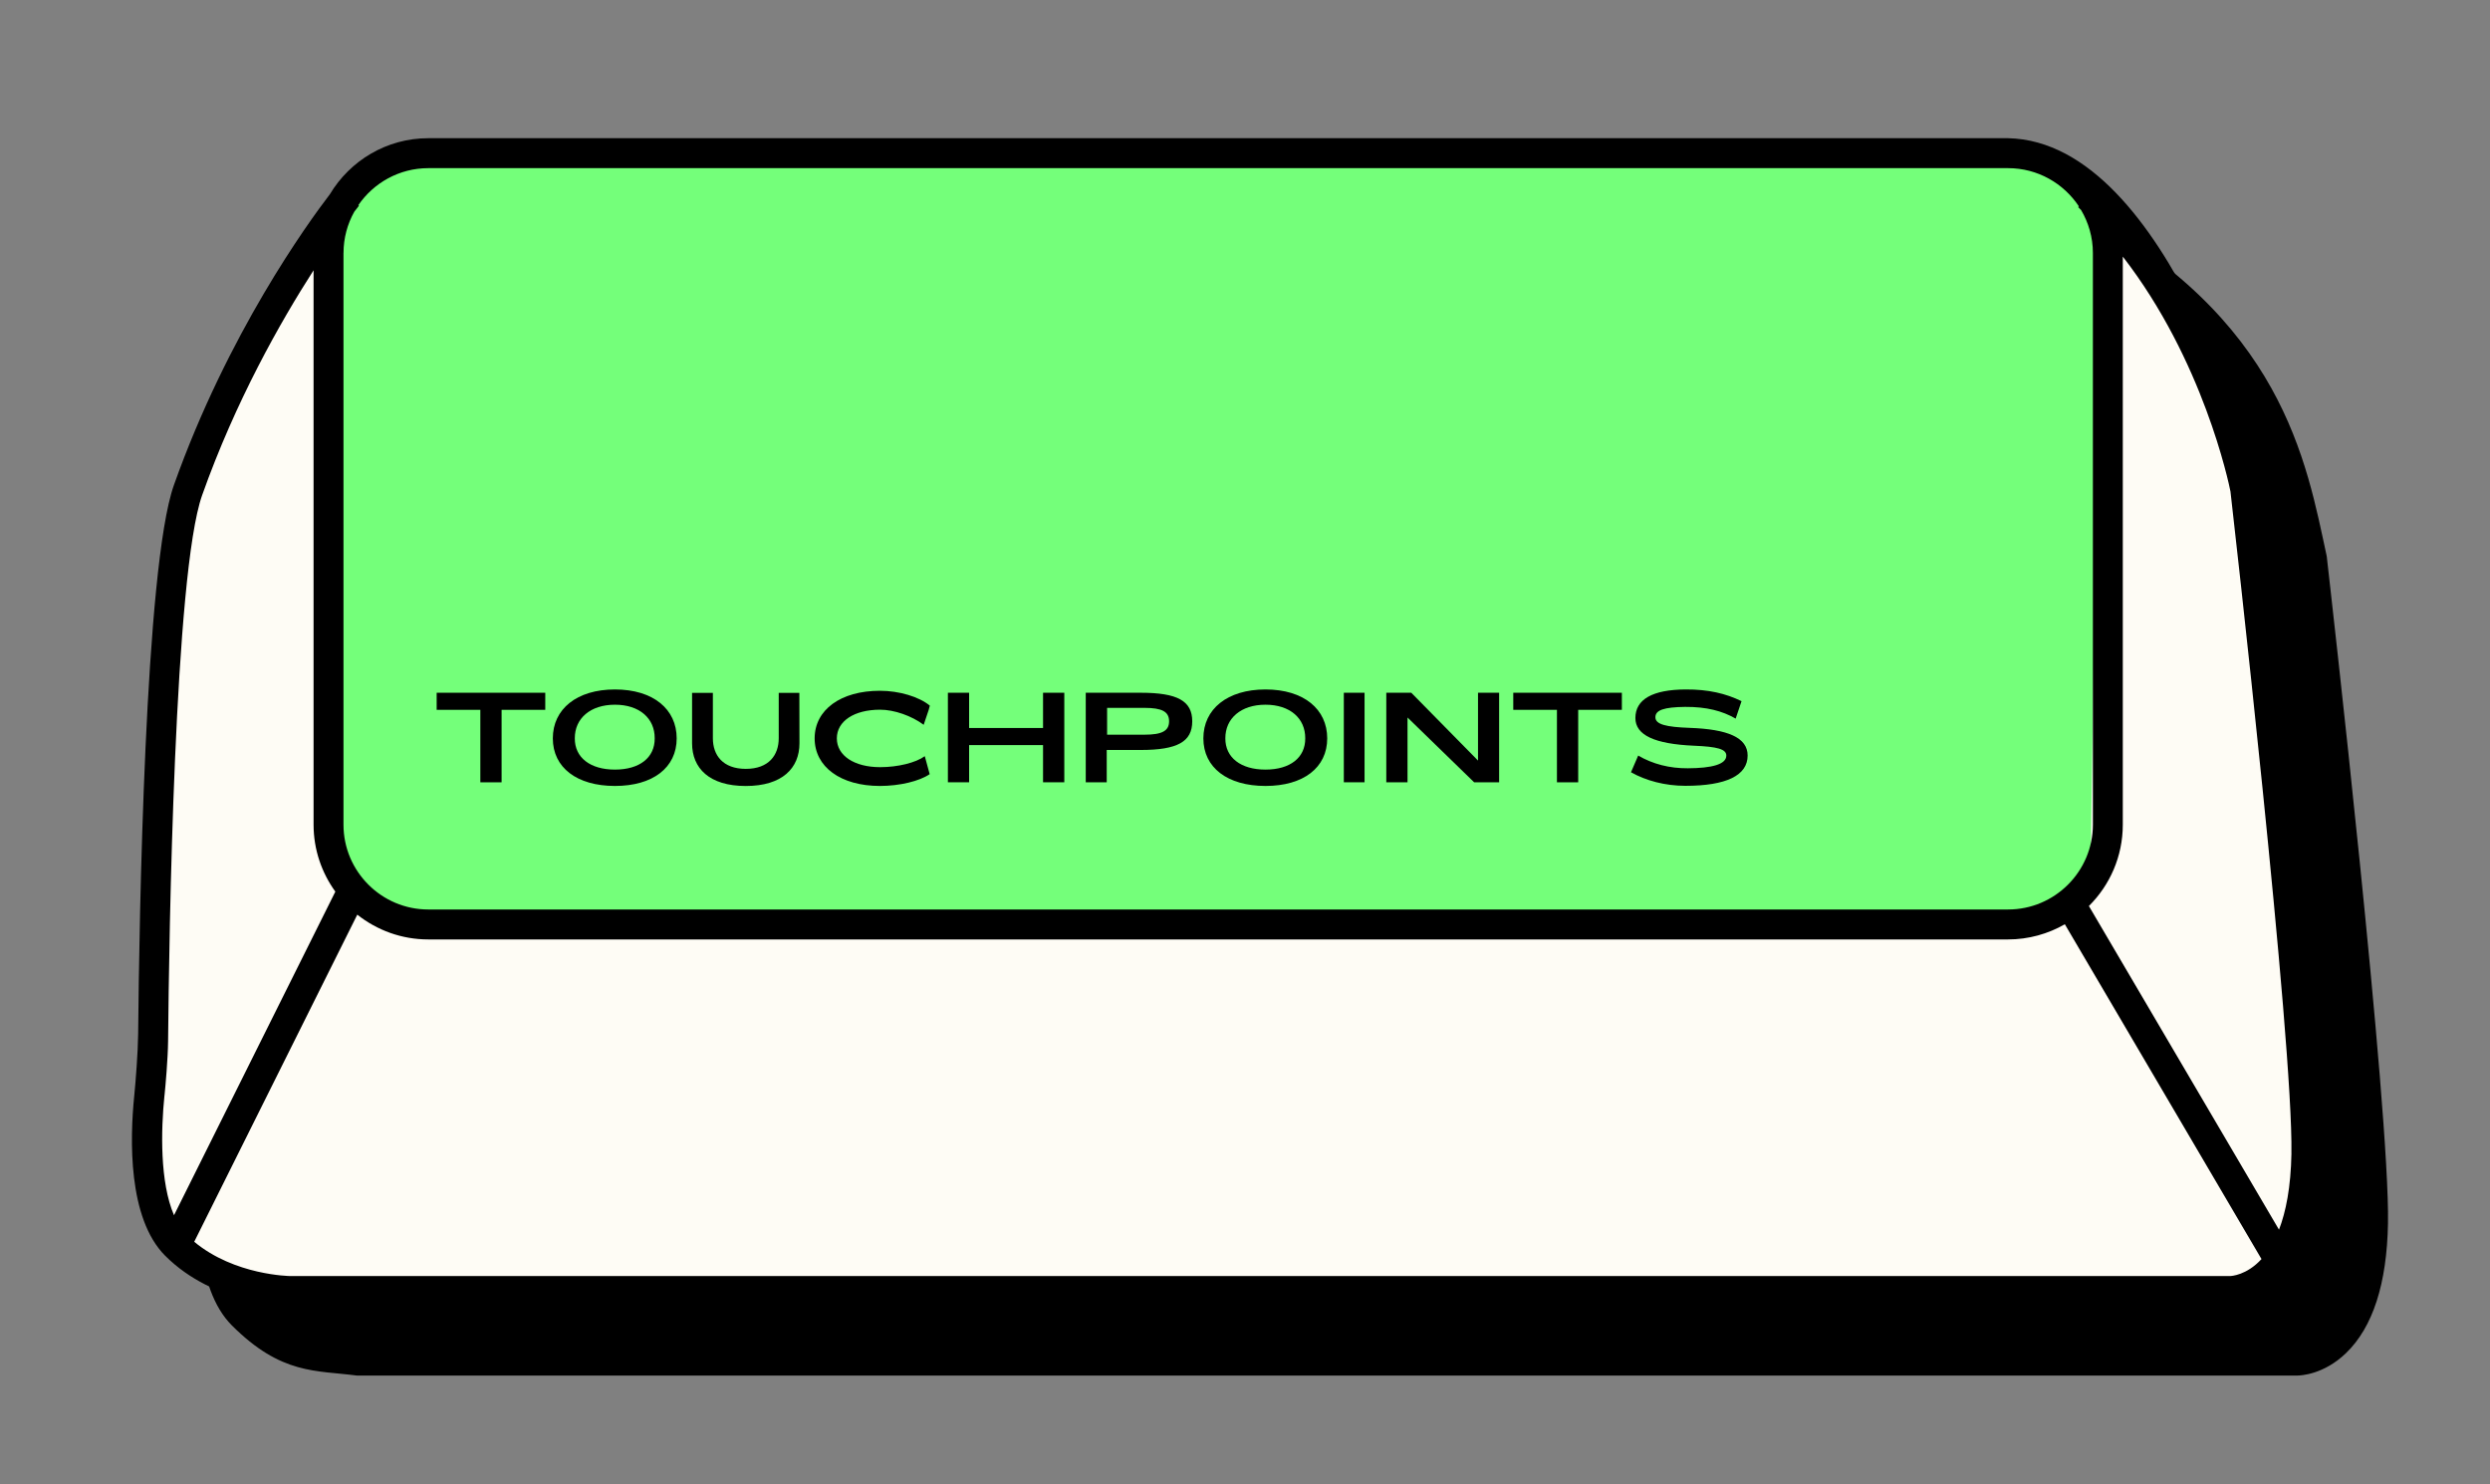
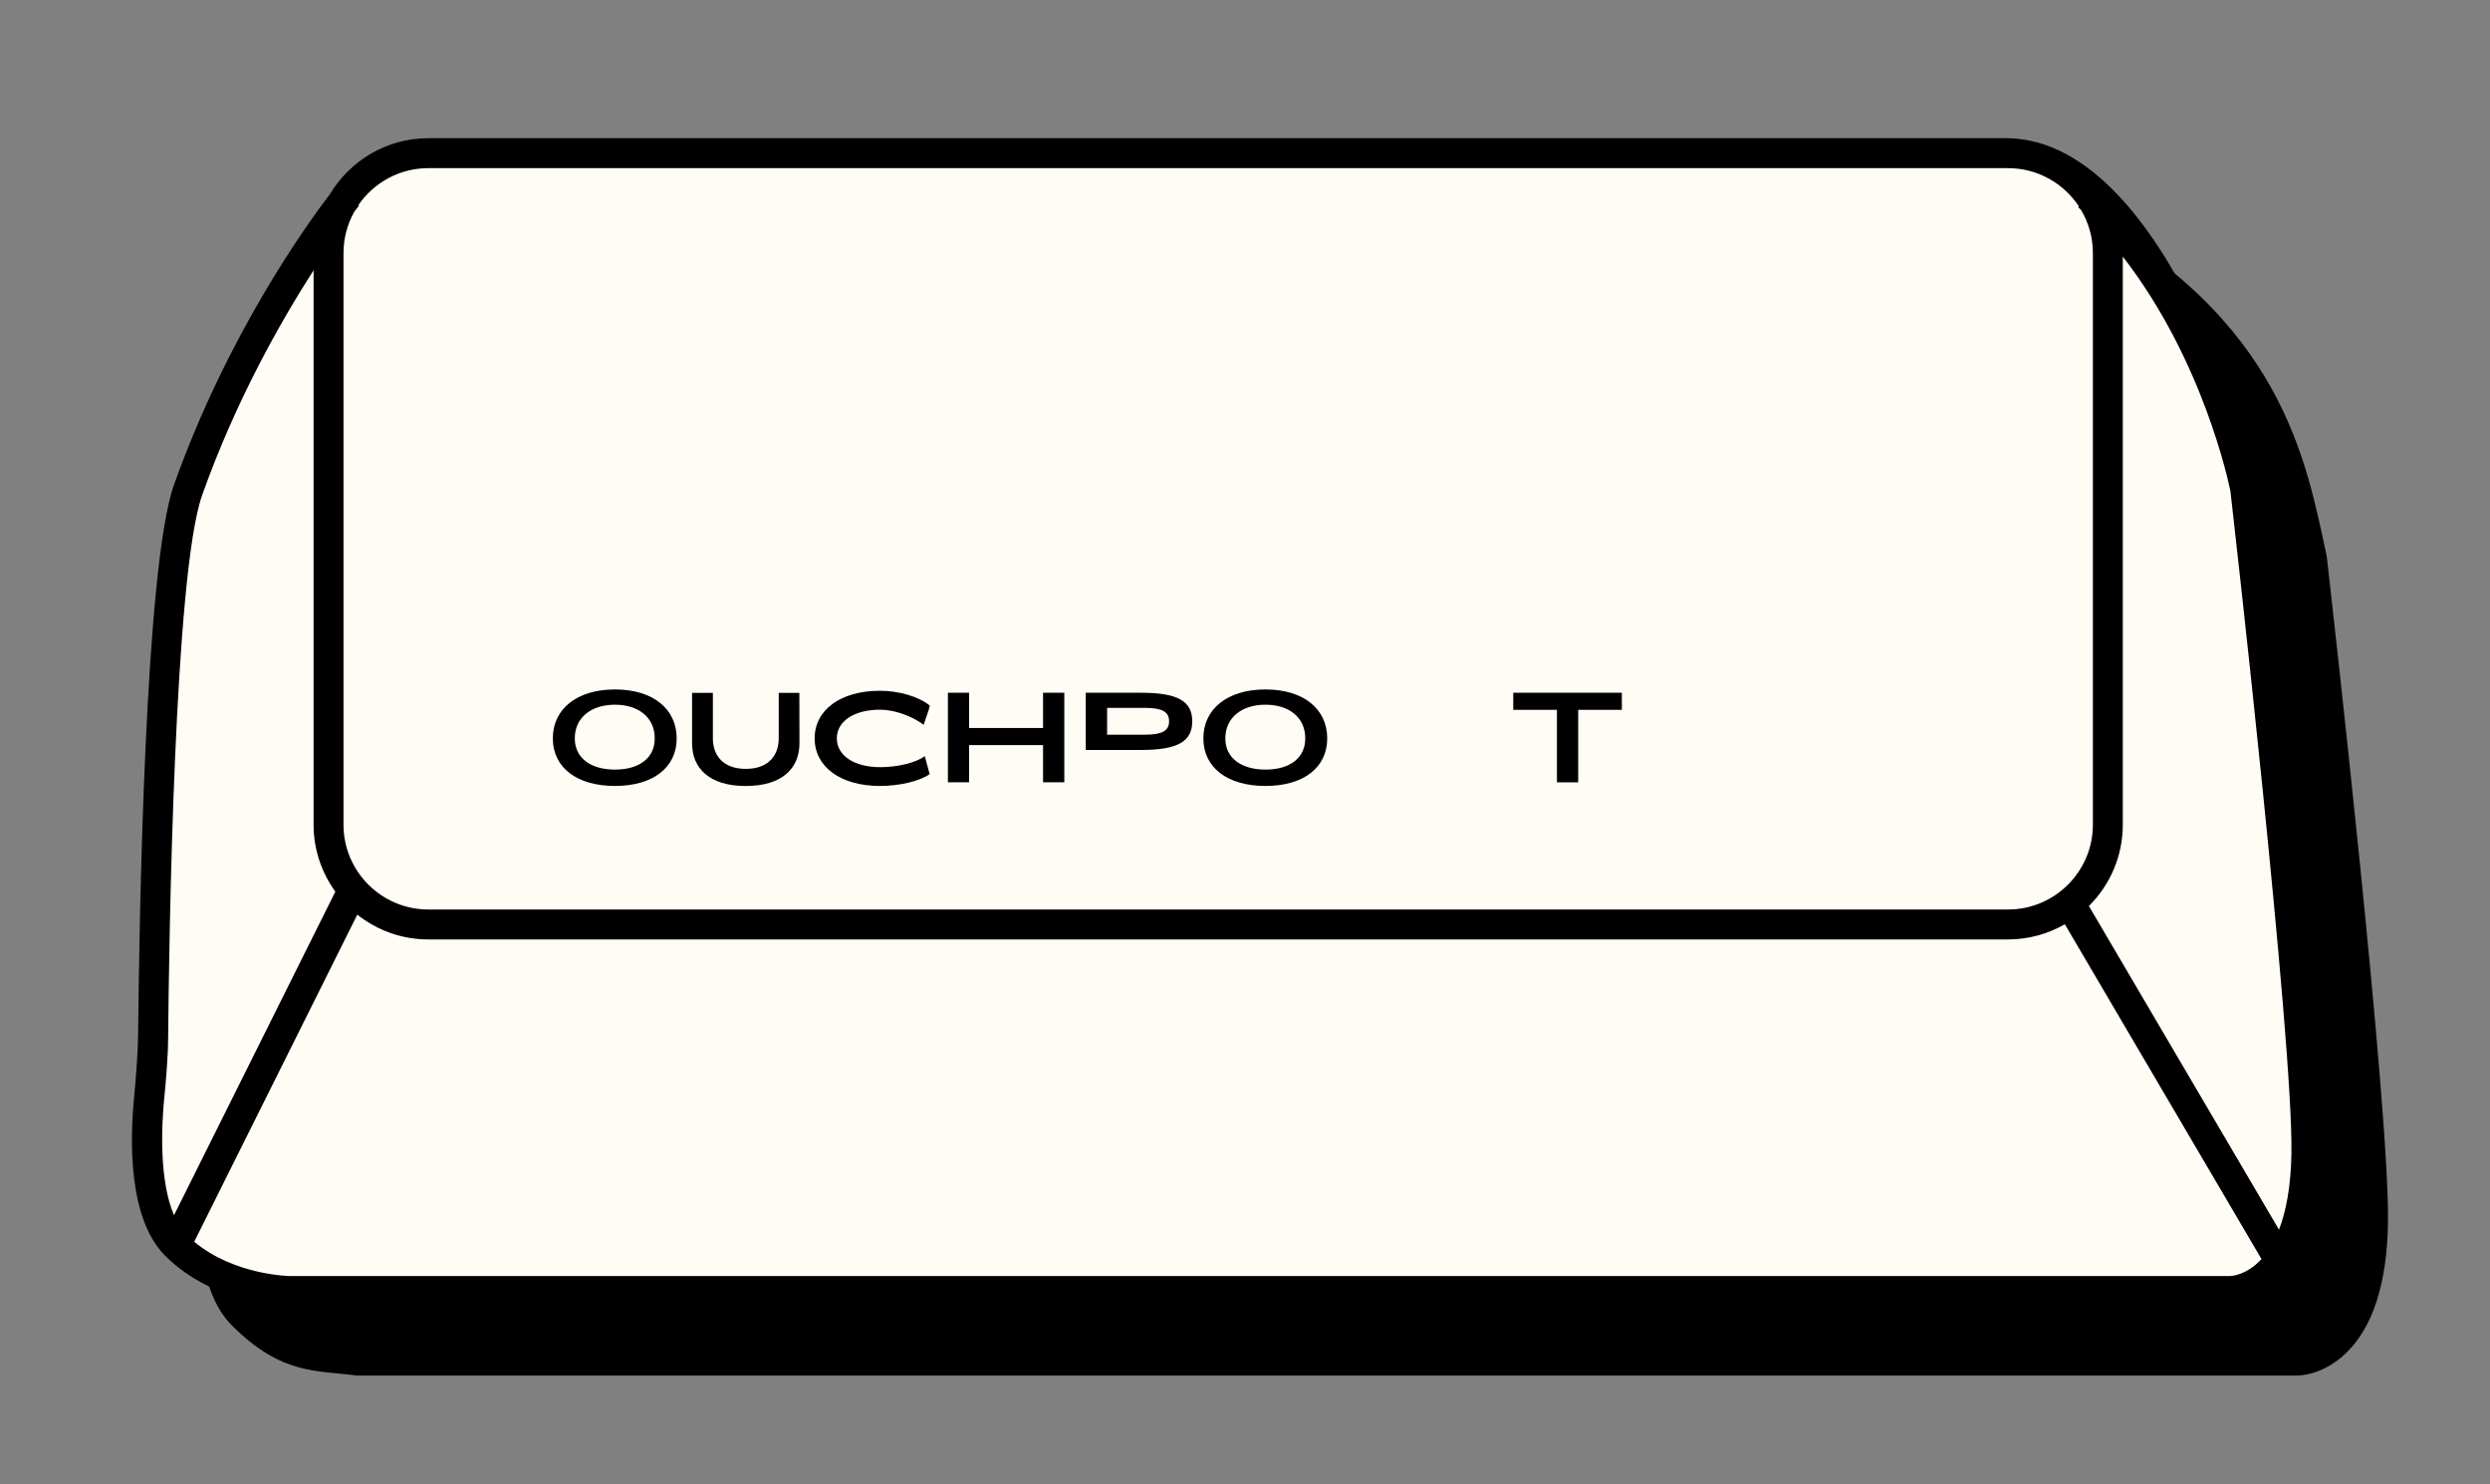
<svg xmlns="http://www.w3.org/2000/svg" id="Ebene_1" version="1.1" viewBox="0 0 718.32 428.22">
  <rect x="0" y="0" width="718.32" height="428.22" fill="#808080" stroke="none" />
  <defs>
    <style>
      .st0 {
        fill: #74ff7a;
      }

      .st1 {
        fill: #fefcf5;
      }
    </style>
  </defs>
  <path d="M671.25,160.72c0,.06.02.16.03.25,2.94,21.78-.03-.25-.03-.25ZM671.28,160.96c-.02-.18-.05-.36-.07-.54-5.84-26.93-12.61-68.95-72.68-100.46H142.79c-12.06,0-22.6,6.5-28.39,16.16-6.41,8.37-29.49,40.22-45.01,83.94-8.38,23.63-10,125.52-10.31,158.45-.05,5.05-.73,13.82-1.11,17.57-1.28,12.52-1.88,35.48,8.91,46.28,14.32,14.32,24.3,12.91,36.1,14.48h559.59c1.17,0,7.79-.29,14.22-6.49,7.72-7.44,11.79-20.02,12.1-37.41.58-32.71-16.58-182.86-17.62-191.99Z" />
  <path class="st1" d="M648.35,141.27l-2.33-6.98c-.39-2.1-26.41-81.75-65.14-91.03l-458.91.87c-12.06,0-20.05,8.84-25.84,18.51-6.41,8.37-26.11,34.32-41.63,78.05-8.38,23.63-10.45,122.08-10.76,155.01-.05,5.05-.78,16.57-1.16,20.31-1.28,12.52-2.65,30.84,8.14,41.64,14.32,14.32,32.56,15.12,33.44,15.12l549.94-.29s7.8.29,7.85.29c1.17,0,6.66,1.57,13.09-4.63,7.72-7.44,10.45-17.83,10.76-35.21.59-33.02-16.7-185.16-17.45-191.65Z" />
-   <path class="st0" d="M125.41,46.17h455.73s24.47-1.47,24.47,36.23l-2.45,162.83s-6.8,19.37-24.47,19.37l-451.25,1.52s-28.95,2.13-28.95-26.48l-2.36-177s7.08-16.47,29.28-16.47Z" />
  <path d="M652.02,140.63l-.04-.3c-.39-2.1-25.67-99.5-72.68-100.46H123.56c-12.06,0-22.6,6.5-28.39,16.16-6.41,8.37-29.49,40.22-45.01,83.94-8.38,23.63-10,125.52-10.31,158.45-.05,5.05-.73,13.82-1.11,17.57-1.28,12.52-1.88,35.48,8.91,46.28,14.32,14.32,35.22,14.48,36.1,14.48h559.59c1.17,0,7.79-.29,14.22-6.49,7.72-7.44,11.79-20.02,12.1-37.41.59-33.02-16.91-185.75-17.65-192.23ZM99.1,72.98c0-4.31,1.13-8.37,3.1-11.89.84-1.11,1.33-1.71,1.36-1.75l-.19-.15c4.41-6.44,11.81-10.68,20.19-10.68h455.73c8.53,0,16.05,4.4,20.43,11.03l-.21.22c.29.27.56.55.84.82,2.15,3.64,3.41,7.87,3.41,12.4v164.93c0,13.49-10.98,24.47-24.47,24.47H123.56c-13.49,0-24.47-10.98-24.47-24.47V72.98ZM47.46,316c.28-2.65.98-10.6,1.03-15.63.28-30.26,1.82-134.94,9.82-157.5,9.66-27.22,22.59-50.02,32.15-64.89v159.93c0,7.21,2.35,13.88,6.28,19.32l-46.54,93.35c-4.11-9.51-3.78-24.58-2.75-34.58ZM643.33,368.13H83.77c-.17,0-16.07-.19-27.74-9.89l47.04-94.37c5.64,4.46,12.75,7.15,20.48,7.15h455.73c5.96,0,11.55-1.61,16.39-4.38l56.73,96.59c-4.33,4.71-8.73,4.89-9.09,4.9ZM661.04,332.71c-.17,9.82-1.61,16.91-3.59,22.04l-54.84-93.37c6.04-6,9.78-14.3,9.78-23.47V74.03c23.18,29.88,30.57,65.29,31.06,67.76.68,5.95,18.15,158.95,17.58,190.93Z" />
  <g>
-     <path d="M125.97,199.85h31.33v4.93h-12.6v20.91h-6.13v-20.91h-12.6v-4.93Z" />
    <path d="M159.48,213.01c0-8.45,6.9-14.11,17.92-14.11s17.81,5.67,17.81,14.11-6.86,13.73-17.81,13.73-17.92-5.28-17.92-13.73ZM188.87,213.01c.04-5.77-4.4-9.71-11.47-9.71s-11.61,3.94-11.58,9.71c-.03,5.53,4.43,9.01,11.58,9.01s11.51-3.48,11.47-9.01Z" />
    <path d="M199.67,199.89h5.98v13.09c0,4.86,2.85,8.83,9.5,8.83s9.5-3.98,9.5-8.83v-13.09h5.95l.03,14.54c0,7.14-4.93,12.32-15.49,12.32s-15.49-5.17-15.49-12.32v-14.54Z" />
    <path d="M268.2,223.33c-2.96,2.04-8.69,3.41-14.36,3.41-11.3,0-18.83-5.49-18.83-13.73s7.53-13.73,18.83-13.73c5.56,0,11.3,1.72,14.4,4.29l-.18.67-.14.53-1.34,3.98-.11.35c-3.49-2.6-8.52-4.36-12.57-4.36-7.5,0-12.49,3.31-12.49,8.27s5,8.31,12.49,8.31c5.1,0,10.28-1.27,12.88-3.17l1.41,5.17Z" />
    <path d="M307.03,199.85v25.83h-6.13v-10.73h-21.33v10.73h-6.12v-25.83h6.12v10.17h21.33v-10.17h6.13Z" />
-     <path d="M313.22,225.68v-25.83h15.87c10.59,0,14.85,2.36,14.85,8.24s-4.26,8.27-14.85,8.27h-9.82v9.33h-6.05ZM319.38,204.21v7.74h10.77c5.07,0,7.11-1.09,7.11-3.87s-2.04-3.87-7.11-3.87h-10.77Z" />
+     <path d="M313.22,225.68v-25.83h15.87c10.59,0,14.85,2.36,14.85,8.24s-4.26,8.27-14.85,8.27h-9.82h-6.05ZM319.38,204.21v7.74h10.77c5.07,0,7.11-1.09,7.11-3.87s-2.04-3.87-7.11-3.87h-10.77Z" />
    <path d="M347.15,213.01c0-8.45,6.9-14.11,17.92-14.11s17.81,5.67,17.81,14.11-6.86,13.73-17.81,13.73-17.92-5.28-17.92-13.73ZM376.54,213.01c.04-5.77-4.4-9.71-11.47-9.71s-11.61,3.94-11.58,9.71c-.03,5.53,4.43,9.01,11.58,9.01s11.51-3.48,11.47-9.01Z" />
-     <path d="M393.65,199.85v25.83h-5.98v-25.83h5.98Z" />
-     <path d="M407.13,199.85l19.25,19.57v-19.57h6.09v25.83h-7.21l-19.22-18.69v18.69h-6.12v-25.83h7.21Z" />
    <path d="M436.55,199.85h31.33v4.93h-12.6v20.91h-6.13v-20.91h-12.6v-4.93Z" />
-     <path d="M472.6,217.98c4.15,2.43,9.01,3.7,14.32,3.66,6.93-.03,11.09-1.13,11.09-3.66,0-1.9-2.67-2.57-9.33-2.85-11.3-.49-16.9-3.03-16.9-7.99,0-5.39,4.96-8.2,14.5-8.24,6.51-.04,11.58,1.16,16.12,3.38l-1.69,5.03c-3.87-2.22-8.38-3.41-14.54-3.38-6.16.07-8.62.92-8.62,2.99s3.1,2.82,9.89,3.06c10.98.39,16.72,2.78,16.72,7.99,0,5.74-6.16,8.73-17.95,8.73-5.88,0-11.37-1.48-15.7-3.91l2.08-4.82Z" />
  </g>
</svg>